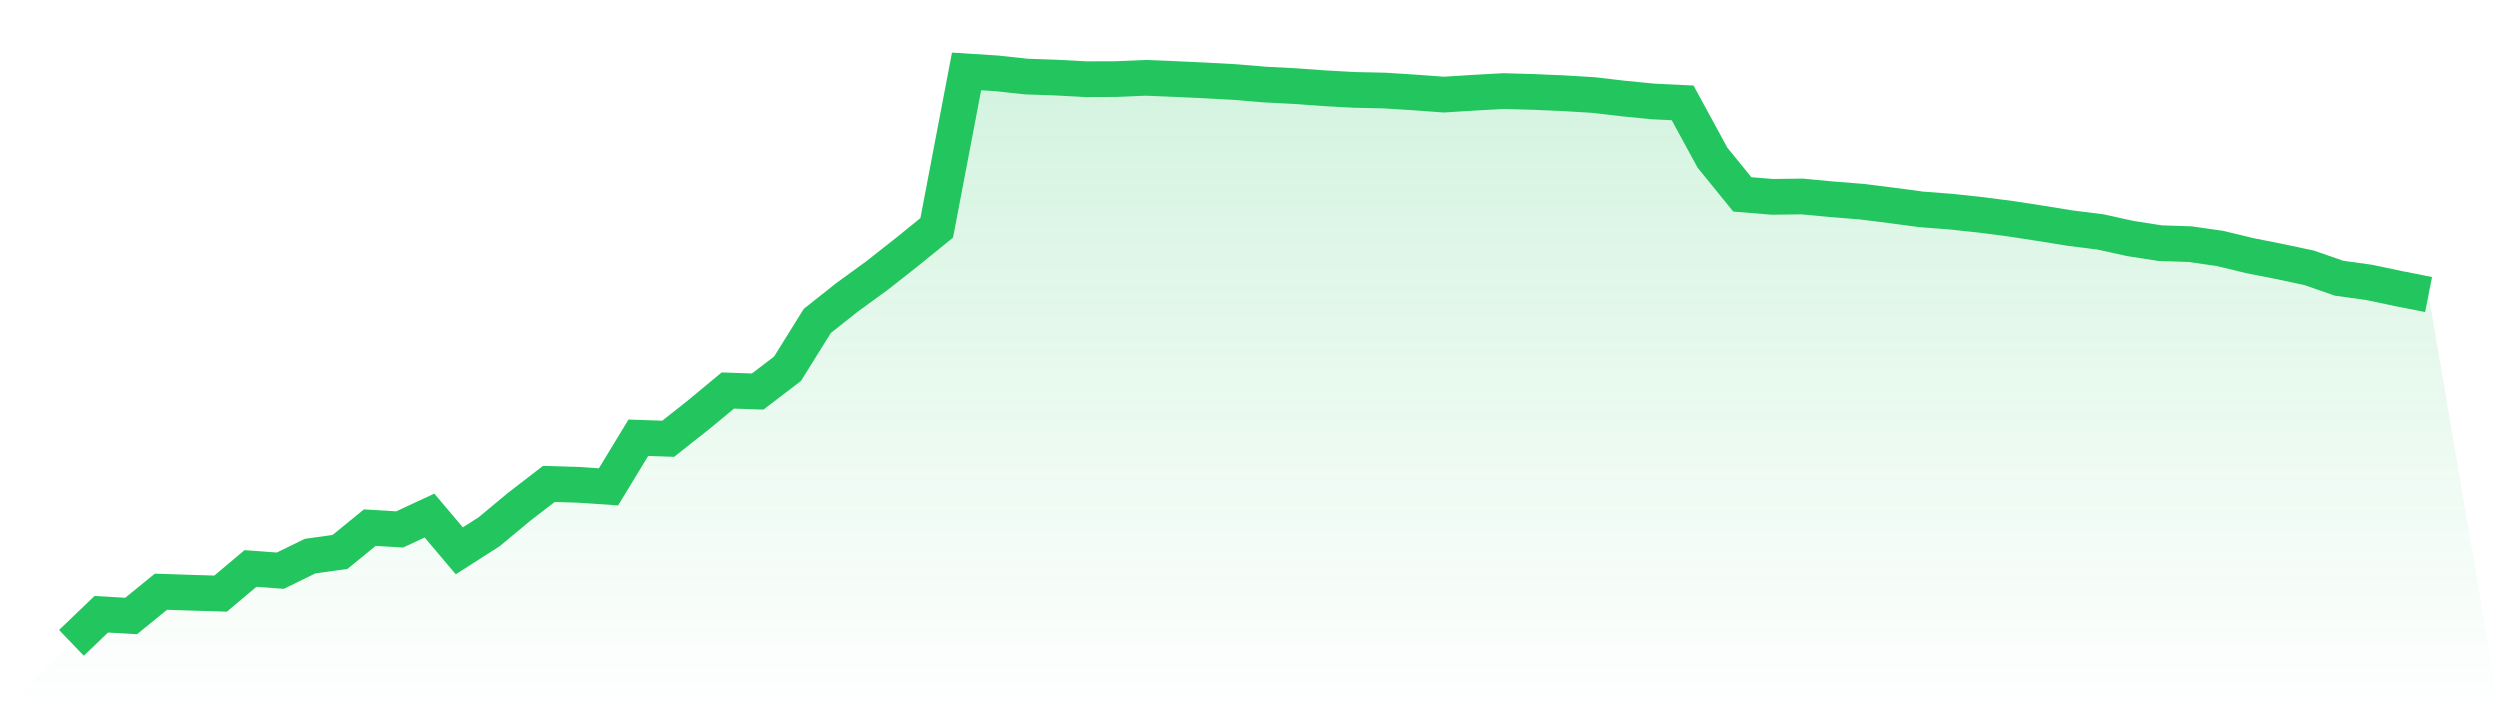
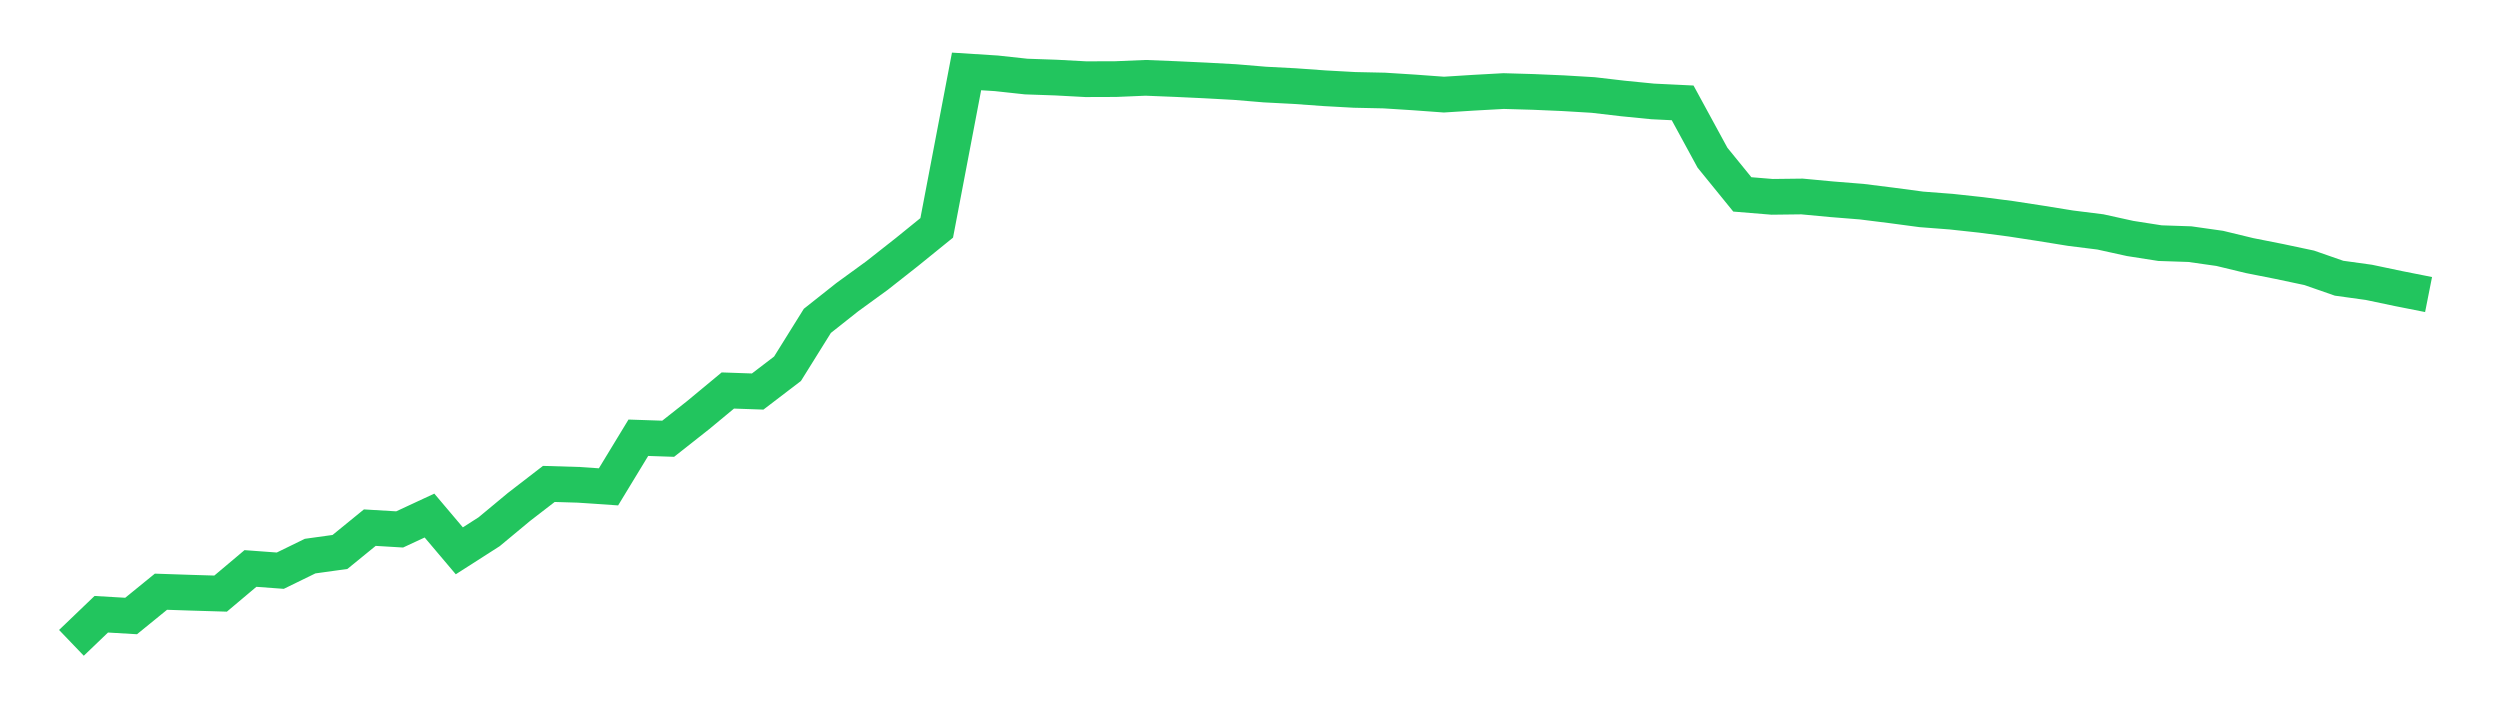
<svg xmlns="http://www.w3.org/2000/svg" viewBox="0 0 140 40">
  <defs>
    <linearGradient id="gradient" x1="0" x2="0" y1="0" y2="1">
      <stop offset="0%" stop-color="#22c55e" stop-opacity="0.2" />
      <stop offset="100%" stop-color="#22c55e" stop-opacity="0" />
    </linearGradient>
  </defs>
-   <path d="M4,36 L4,36 L5.671,34.398 L7.342,34.496 L9.013,33.136 L10.684,33.192 L12.354,33.242 L14.025,31.835 L15.696,31.958 L17.367,31.142 L19.038,30.91 L20.709,29.548 L22.38,29.648 L24.051,28.871 L25.722,30.846 L27.392,29.777 L29.063,28.389 L30.734,27.1 L32.405,27.15 L34.076,27.264 L35.747,24.514 L37.418,24.57 L39.089,23.252 L40.759,21.868 L42.43,21.926 L44.101,20.65 L45.772,17.968 L47.443,16.645 L49.114,15.43 L50.785,14.115 L52.456,12.761 L54.127,4 L55.797,4.106 L57.468,4.287 L59.139,4.345 L60.81,4.435 L62.481,4.429 L64.152,4.359 L65.823,4.426 L67.494,4.504 L69.165,4.596 L70.835,4.735 L72.506,4.822 L74.177,4.942 L75.848,5.034 L77.519,5.07 L79.19,5.176 L80.861,5.298 L82.532,5.192 L84.203,5.1 L85.873,5.148 L87.544,5.22 L89.215,5.32 L90.886,5.515 L92.557,5.68 L94.228,5.761 L95.899,8.831 L97.57,10.886 L99.24,11.023 L100.911,11.003 L102.582,11.159 L104.253,11.293 L105.924,11.502 L107.595,11.725 L109.266,11.853 L110.937,12.034 L112.608,12.251 L114.278,12.508 L115.949,12.778 L117.62,12.987 L119.291,13.355 L120.962,13.616 L122.633,13.672 L124.304,13.909 L125.975,14.313 L127.646,14.644 L129.316,14.998 L130.987,15.58 L132.658,15.812 L134.329,16.163 L136,16.494 L140,40 L0,40 z" fill="url(#gradient)" />
  <path d="M4,36 L4,36 L5.671,34.398 L7.342,34.496 L9.013,33.136 L10.684,33.192 L12.354,33.242 L14.025,31.835 L15.696,31.958 L17.367,31.142 L19.038,30.91 L20.709,29.548 L22.38,29.648 L24.051,28.871 L25.722,30.846 L27.392,29.777 L29.063,28.389 L30.734,27.1 L32.405,27.15 L34.076,27.264 L35.747,24.514 L37.418,24.57 L39.089,23.252 L40.759,21.868 L42.43,21.926 L44.101,20.65 L45.772,17.968 L47.443,16.645 L49.114,15.43 L50.785,14.115 L52.456,12.761 L54.127,4 L55.797,4.106 L57.468,4.287 L59.139,4.345 L60.81,4.435 L62.481,4.429 L64.152,4.359 L65.823,4.426 L67.494,4.504 L69.165,4.596 L70.835,4.735 L72.506,4.822 L74.177,4.942 L75.848,5.034 L77.519,5.07 L79.19,5.176 L80.861,5.298 L82.532,5.192 L84.203,5.1 L85.873,5.148 L87.544,5.22 L89.215,5.32 L90.886,5.515 L92.557,5.68 L94.228,5.761 L95.899,8.831 L97.57,10.886 L99.24,11.023 L100.911,11.003 L102.582,11.159 L104.253,11.293 L105.924,11.502 L107.595,11.725 L109.266,11.853 L110.937,12.034 L112.608,12.251 L114.278,12.508 L115.949,12.778 L117.62,12.987 L119.291,13.355 L120.962,13.616 L122.633,13.672 L124.304,13.909 L125.975,14.313 L127.646,14.644 L129.316,14.998 L130.987,15.58 L132.658,15.812 L134.329,16.163 L136,16.494" fill="none" stroke="#22c55e" stroke-width="2" />
</svg>